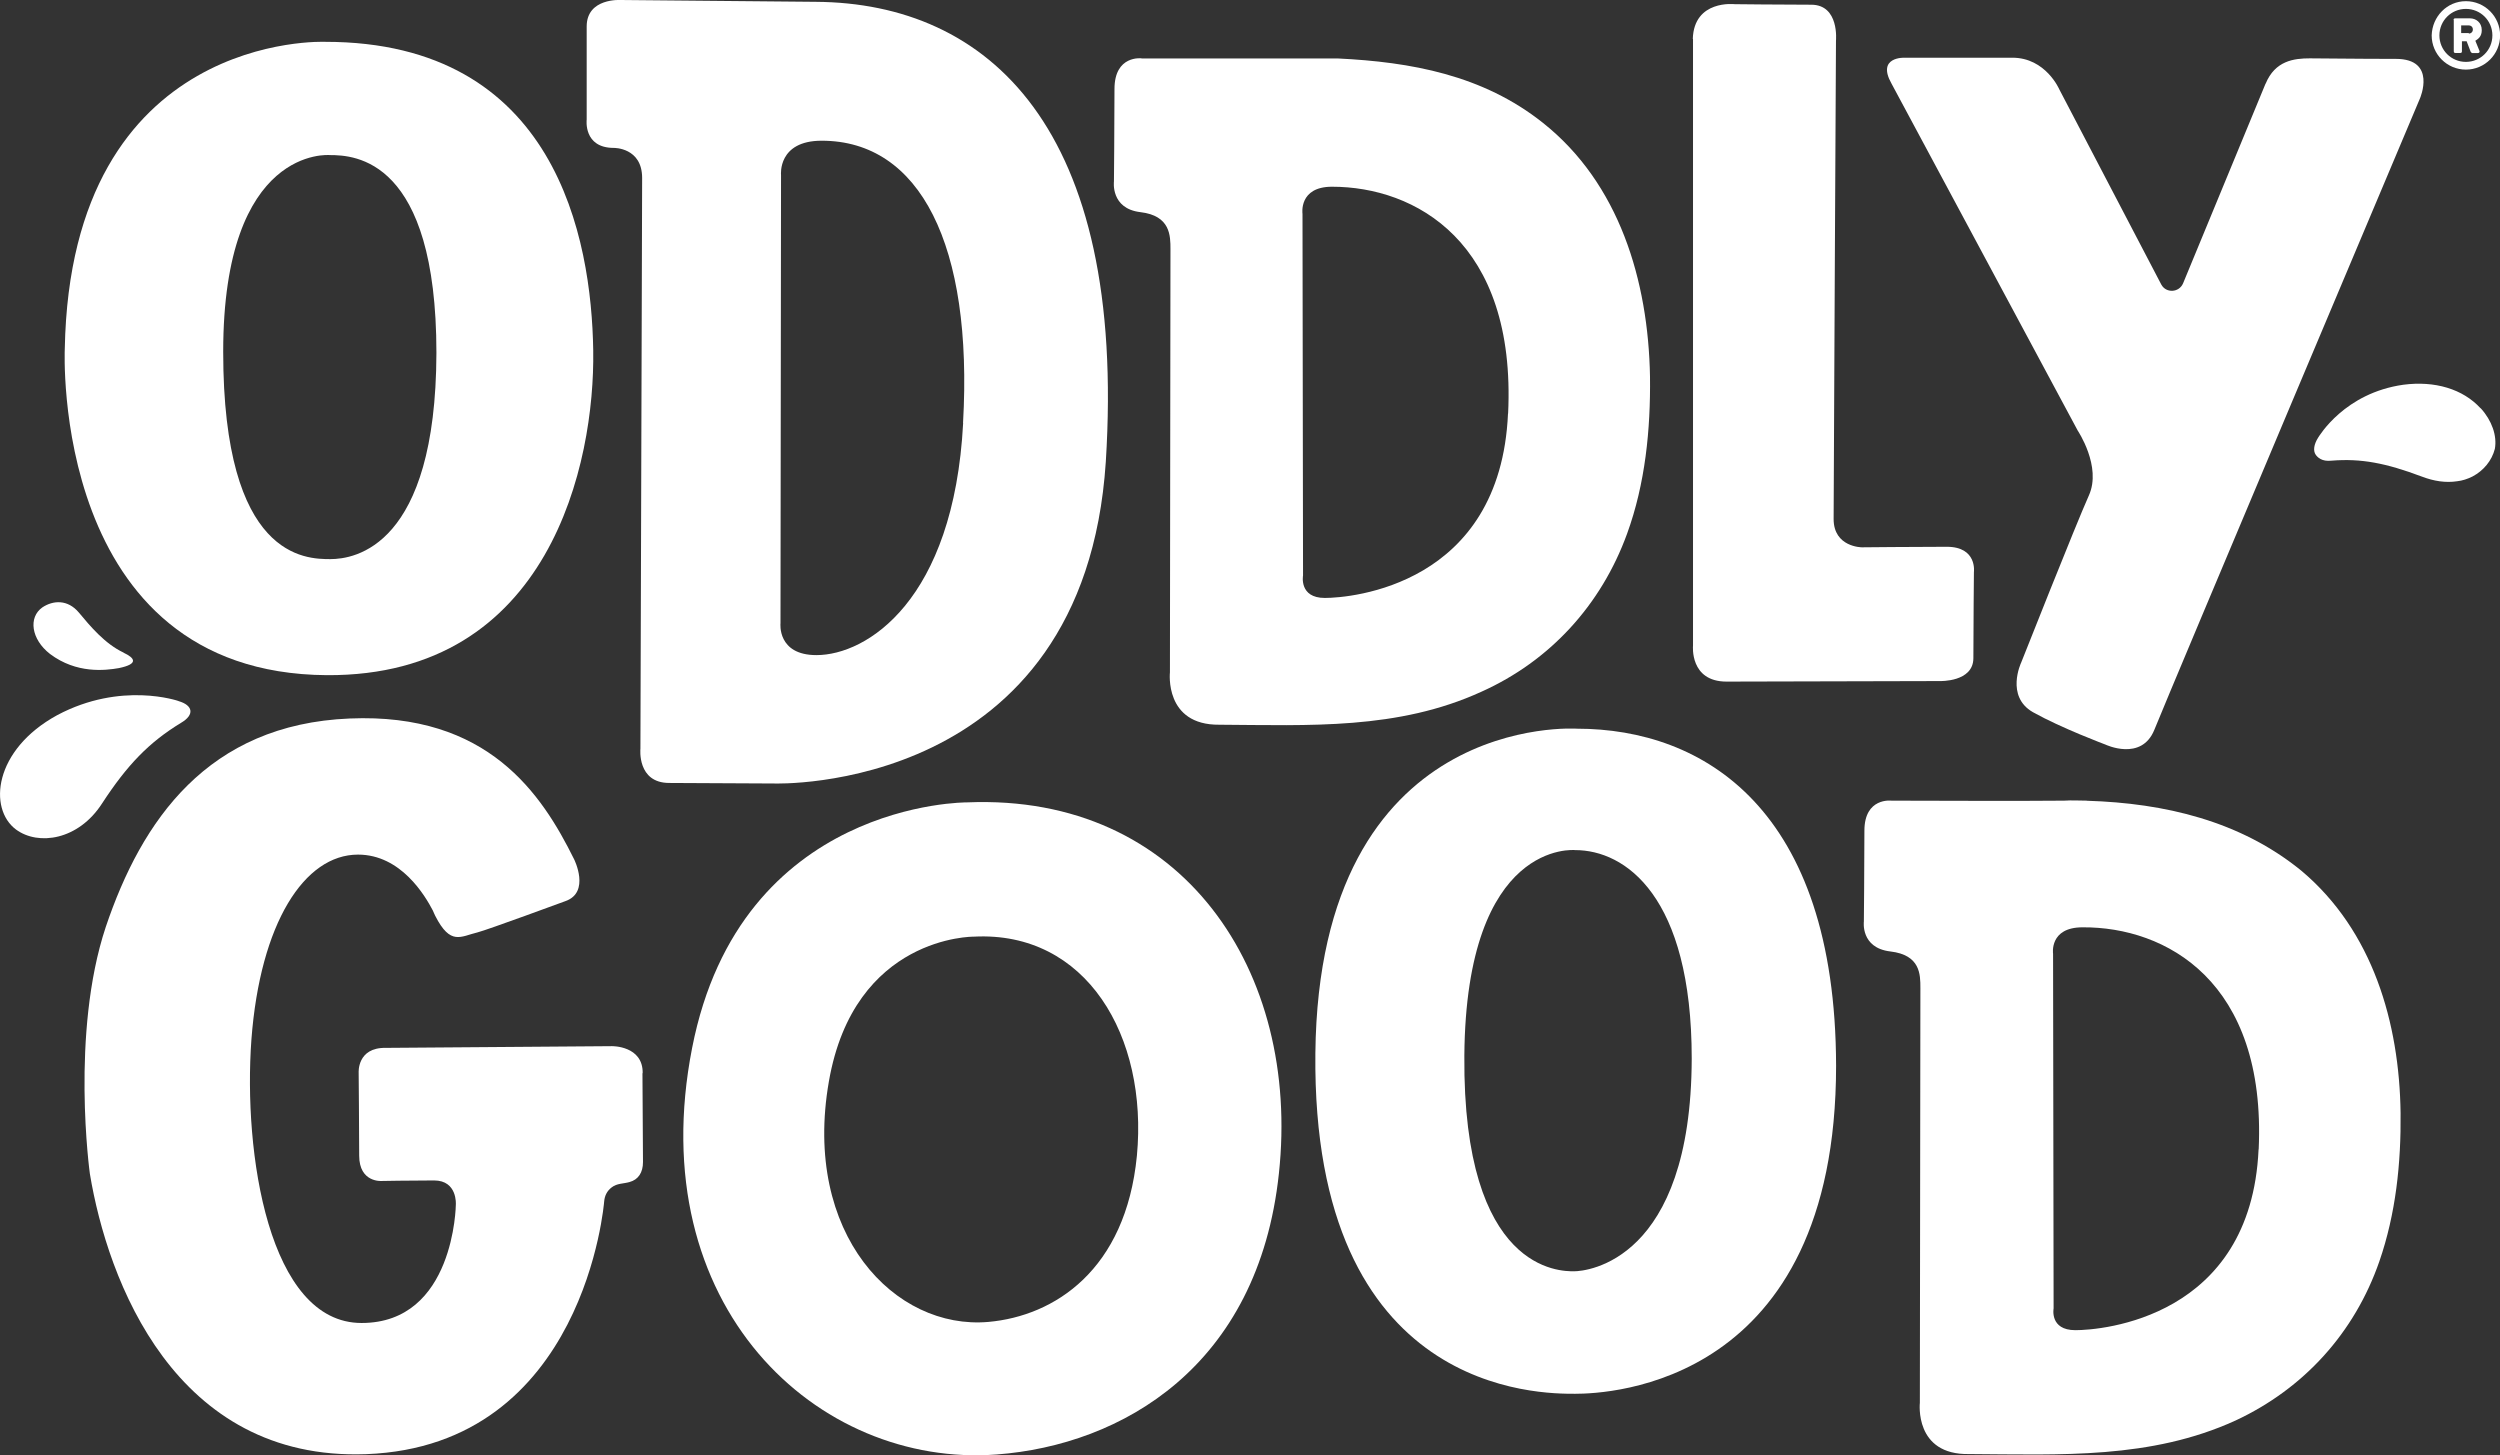
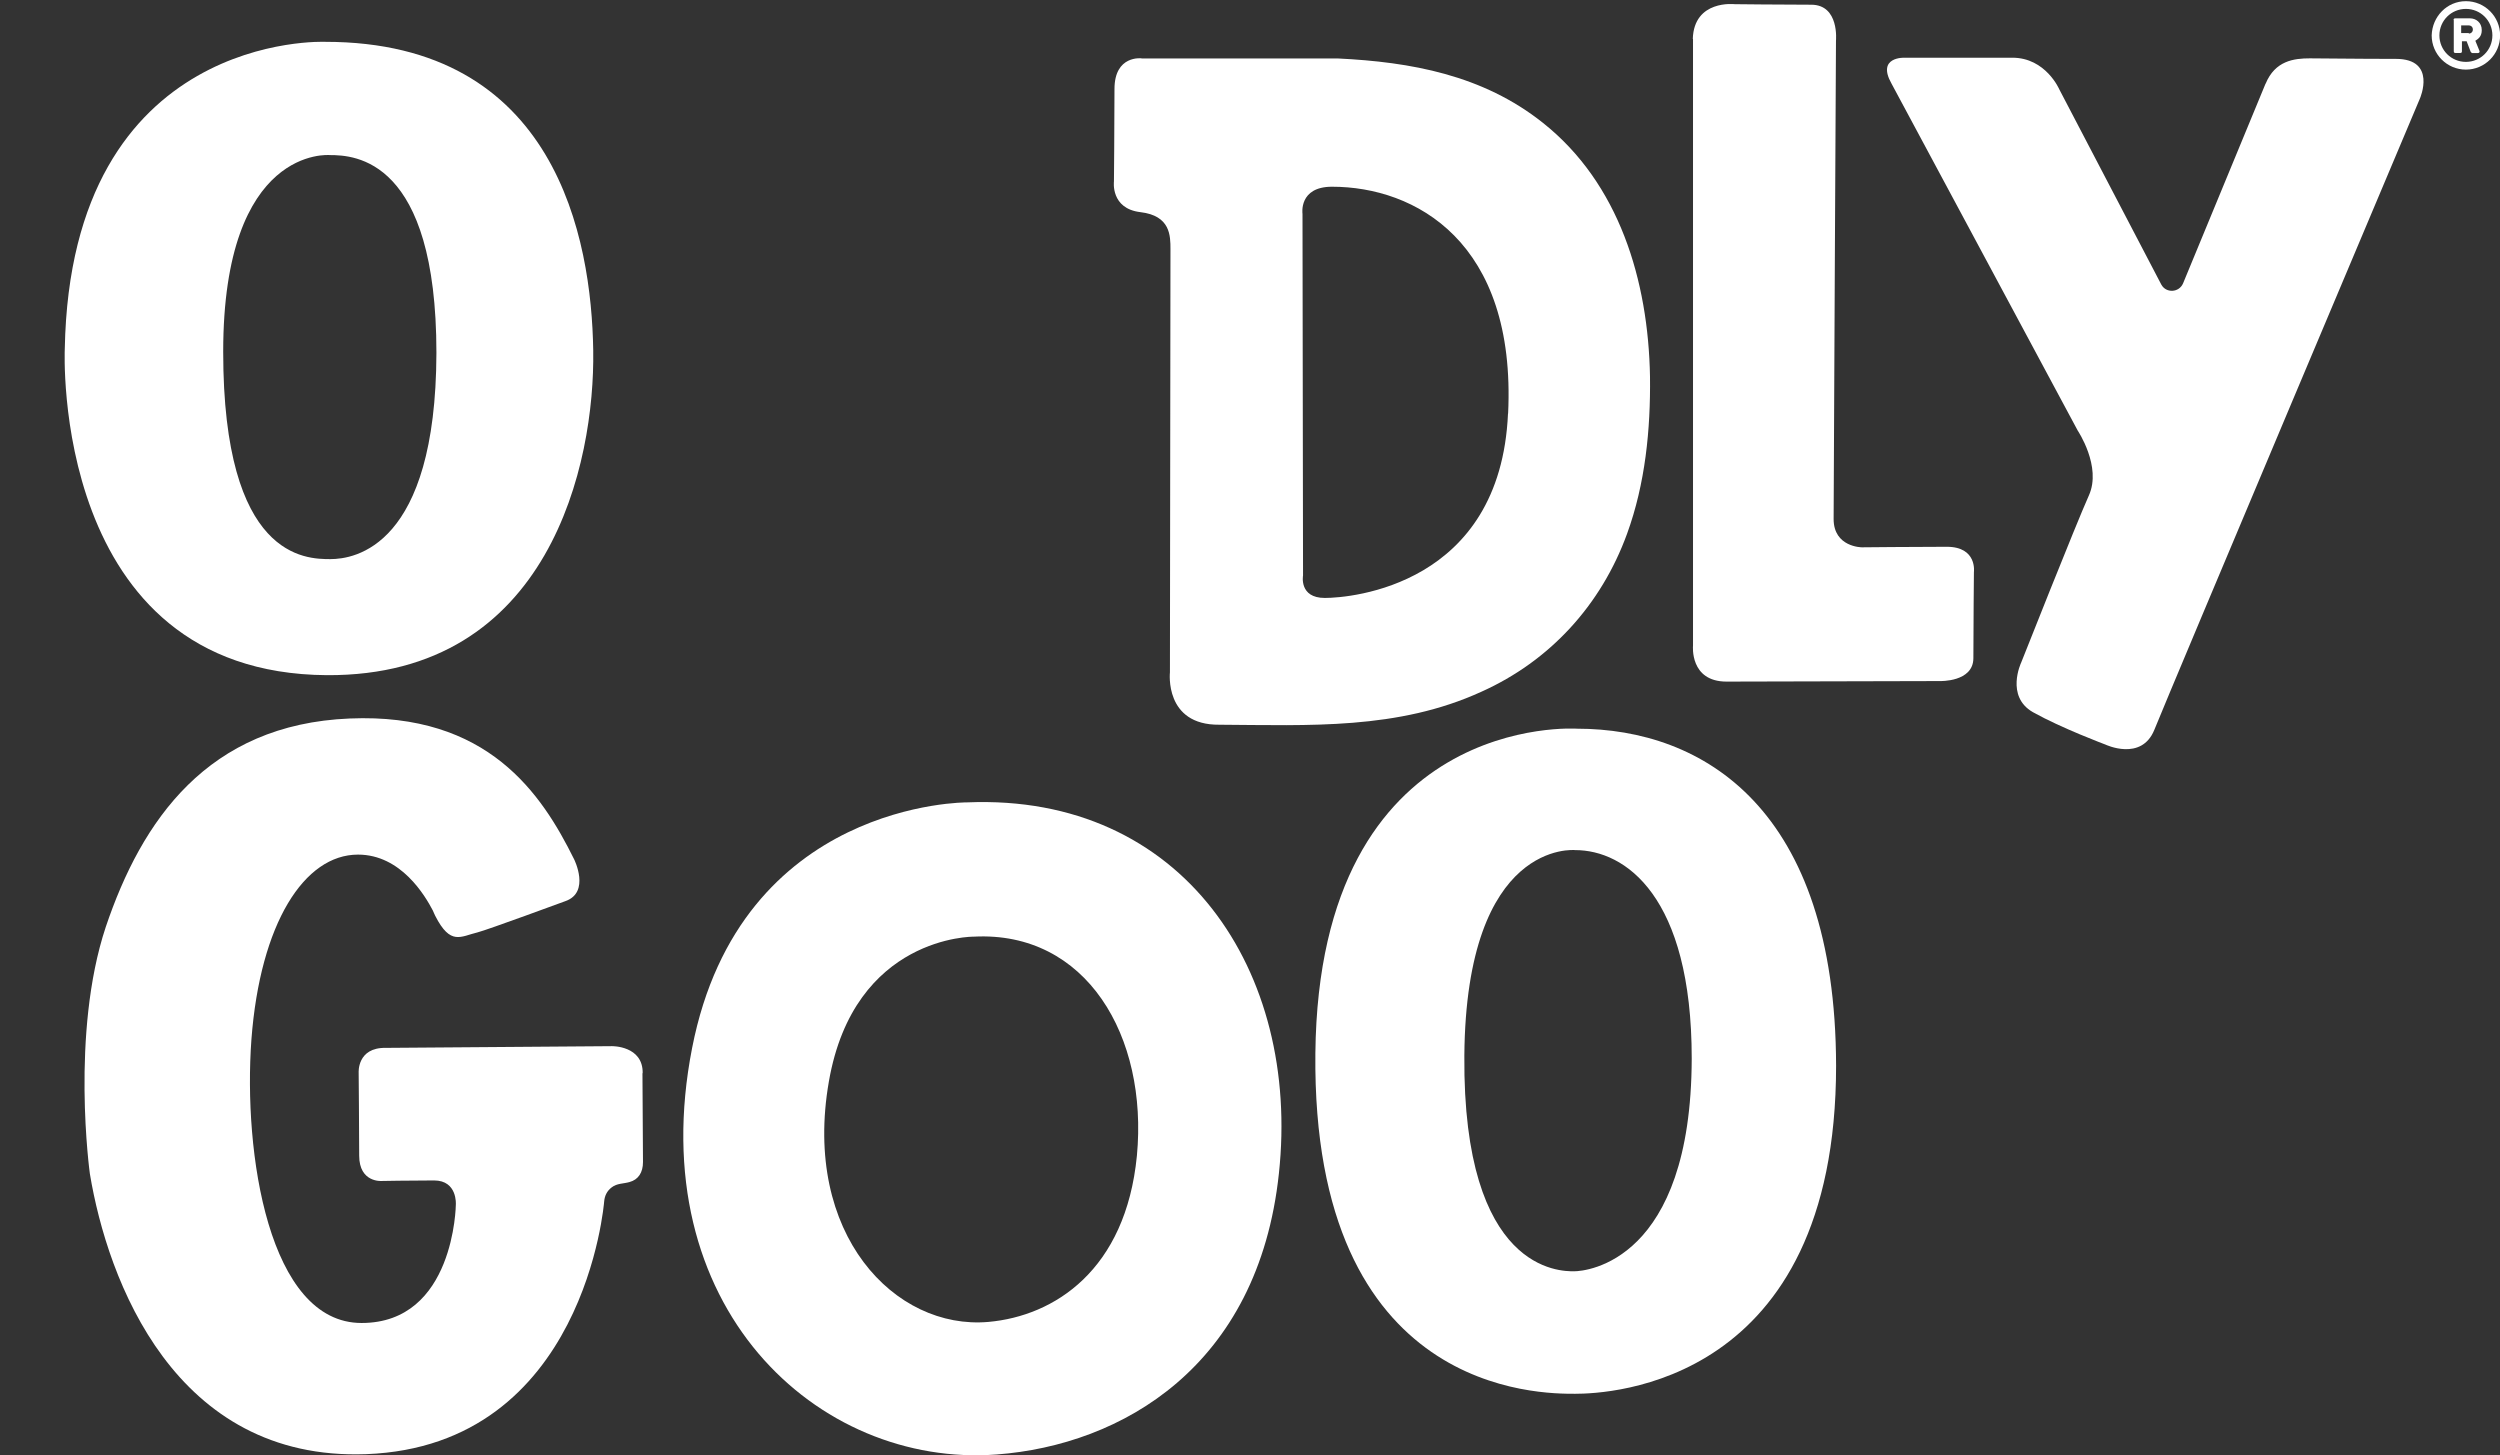
<svg xmlns="http://www.w3.org/2000/svg" id="Layer_2" data-name="Layer 2" viewBox="0 0 233.09 135.68">
  <rect x="0" y="0" width="233.09" height="135.68" fill="#333333" stroke="none" />
  <defs>
    <style>
      .cls-1 {
        fill: #fff;
        stroke-width: 0px;
      }
    </style>
  </defs>
  <g id="design">
    <g>
-       <path class="cls-1" d="M16.64,65.36s-5.33-1.87-11.31,1.32c-5.93,3.24-6.43,8.73-3.84,10.66,2.09,1.54,5.82.99,8.02-2.42,2.36-3.62,4.39-5.71,7.36-7.52,1.32-.77,1.1-1.65-.22-2.03" />
-       <path class="cls-1" d="M11.53,60.86c1.04.49,1.43,1.04-.44,1.43-1.26.22-3.95.55-6.43-1.32-1.76-1.37-2.03-3.41-.71-4.34.99-.66,2.36-.77,3.41.49s2.42,2.91,4.17,3.73" />
      <g>
-         <path class="cls-1" d="M231.28,38.07c-1.65-1.81-4.28-2.58-7.19-2.2-5.49.77-7.85,4.78-7.96,4.94-.38.6-.49,1.21-.22,1.59.16.22.55.66,1.48.55,2.75-.22,5.05.22,8.4,1.48,1.15.44,2.25.6,3.3.44.49-.05.99-.22,1.43-.44,1.04-.55,1.81-1.48,2.09-2.58.22-1.21-.27-2.64-1.32-3.79" />
        <path class="cls-1" d="M90.18,74.81s-21.15-.16-25.65,22.9c-4.72,24.11,11.7,39.16,28.4,37.9,11.64-.88,24.39-8.18,26.31-26.2,2.03-18.84-8.95-35.43-29.05-34.6M106,107.76c-1.04,10.66-7.69,14.94-13.84,15.49-8.73.77-17.36-8.18-14.88-22.41,2.36-13.62,13.51-13.51,13.51-13.51,10.49-.55,16.26,9.28,15.21,20.43" />
        <path class="cls-1" d="M147.03,67.94s-24.06-1.65-24.39,30.26c-.33,31.91,21.09,31.75,24.22,31.75s24.33-.82,24.33-30.59c-.05-23.95-12.36-31.42-24.17-31.42M146.75,118.53c-1.21,0-10.38.11-10.22-20.1.16-20.21,10.33-19.17,10.33-19.17,4.67,0,10.87,4.28,10.87,19.44-.05,18.89-9.78,19.83-10.98,19.83" />
-         <path class="cls-1" d="M194.59,74.65c-.71,0-1.43-.05-2.14,0-5.38.05-10.71,0-16.09,0,0,0-2.53-.33-2.53,2.8s-.05,8.46-.05,8.46c0,0-.33,2.47,2.47,2.8,2.8.33,2.8,2.14,2.8,3.41s-.05,38.67-.05,38.67c0,0-.55,4.89,4.61,4.78,8.51.05,16.92.49,24.83-3.13,6.37-2.97,11.09-8.18,13.4-14.83,1.54-4.45,2.03-9.17,1.98-13.84-.11-8.4-2.58-16.97-9.23-22.57-5.71-4.67-12.8-6.32-19.99-6.54M210.58,107.16c-.71,15.76-14.66,16.86-17.08,16.86s-2.03-2.03-2.03-2.03l-.05-33.06s-.38-2.47,2.75-2.47c7.74-.05,17.14,5,16.42,20.71" />
        <path class="cls-1" d="M106.44,5.44s-2.53-.33-2.53,2.86-.05,8.62-.05,8.62c0,0-.33,2.53,2.47,2.86,2.8.33,2.8,2.2,2.8,3.46s-.05,39.44-.05,39.44c0,0-.55,4.94,4.61,4.89,8.4.05,16.64.49,24.44-3.08,6.37-2.86,11.15-8.07,13.57-14.72,1.7-4.67,2.2-9.72,2.14-14.66-.16-8.95-2.86-18.01-10-23.67-5.6-4.45-12.3-5.66-19.11-5.99h-18.29ZM140.6,38.56c-.71,16.04-14.66,17.19-17.08,17.19s-2.03-2.09-2.03-2.09l-.05-33.72s-.38-2.53,2.75-2.53c7.74,0,17.19,5.11,16.42,21.15" />
        <path class="cls-1" d="M157.85,3.63v56.57s-.33,3.35,3.13,3.35,19.88-.05,19.88-.05c0,0,3.13.11,3.13-2.14,0-2.69.05-8.02.05-8.02,0,0,.33-2.36-2.53-2.36s-7.91.05-7.91.05c0,0-2.64,0-2.64-2.64s.22-44.6.22-44.6c0,0,.33-3.35-2.31-3.35s-7.14-.05-7.14-.05c0,0-3.79-.44-3.9,3.24" />
-         <path class="cls-1" d="M76.07.17L57.89,0s-3.19-.22-3.19,2.47v8.68s-.33,2.64,2.53,2.64c0,0,2.64-.05,2.64,2.8l-.16,53.22s-.33,3.19,2.69,3.19l9.78.05s28.89,1.04,30.92-29.99C105.07,11.87,92.11.28,76.07.17M89.8,39.44c-.88,16.59-9.01,21.64-13.68,21.64-3.68,0-3.35-2.97-3.35-2.97l.05-41.8s-.33-3.19,3.79-3.19c9.17,0,14.12,9.72,13.18,26.31" />
        <path class="cls-1" d="M55.31,32.68c-.16-10.44-3.46-28.78-24.99-28.78,0,0-23.73-1.04-24.28,28.62,0,0-1.37,30.26,24.44,30.43,20.82.11,24.99-19.83,24.83-30.26M30.81,52.13c-2.31,0-10-.05-10-19.33s9.94-18.34,9.94-18.34c2.31,0,9.94.33,9.94,18.45-.05,18.07-7.63,19.22-9.89,19.22" />
        <path class="cls-1" d="M229.91.11c1.76,0,3.19,1.43,3.19,3.19s-1.43,3.19-3.19,3.19-3.19-1.43-3.19-3.19c.05-1.76,1.43-3.19,3.19-3.19M229.91,5.77c1.37,0,2.47-1.1,2.47-2.47s-1.1-2.47-2.47-2.47-2.47,1.1-2.47,2.47,1.1,2.47,2.47,2.47M228.76,1.87c0-.11.05-.16.16-.16h1.37c.55,0,1.1.38,1.1,1.1,0,.6-.33.82-.6.99l.38.93c.05.11,0,.22-.16.22h-.49c-.05,0-.11-.05-.16-.11l-.38-.99h-.44v.93c0,.11-.05.16-.16.16h-.44c-.11,0-.16-.05-.16-.16V1.87h0ZM230.18,3.13c.22,0,.38-.16.38-.38s-.16-.38-.38-.38h-.71v.71h.71v.05Z" />
        <path class="cls-1" d="M59.92,100.07c.05-2.58-2.86-2.53-2.86-2.53l-21.09.16c-2.69-.05-2.53,2.31-2.53,2.31,0,0,.05,5.55.05,7.74,0,2.53,2.09,2.36,2.09,2.36,0,0,2.69-.05,4.89-.05s2.03,2.25,2.03,2.25c0,0-.11,11.04-8.79,11.04s-11.04-15.87-10.27-26.42c.82-10.87,4.94-17.25,9.94-17.25,4.01,0,6.26,3.84,6.98,5.22.05.16.16.33.22.49,1.43,2.8,2.36,1.92,3.95,1.54.88-.22,8.18-2.91,8.18-2.91,2.36-.82.82-3.9.82-3.9-3.02-6.1-8.02-13.68-20.93-13.13-13.24.55-19.39,9.5-22.74,19.44-3.3,9.94-1.48,23.01-1.48,23.01,1.65,9.94,7.91,26.8,25.76,26.14,20.43-.77,22.19-23.56,22.19-23.56.05-.55.27-.99.71-1.32.49-.38,1.1-.33,1.65-.49.82-.22,1.26-.88,1.26-1.87l-.05-8.29Z" />
        <path class="cls-1" d="M211.24,7.8c.88-2.14,2.64-2.36,4.12-2.36s4.17.05,8.02.05,2.25,3.68,2.25,3.68c0,0-23.34,55.31-24.77,58.88-1.21,2.97-4.56,1.37-4.56,1.37,0,0-4.12-1.54-6.76-3.02-2.58-1.48-1.1-4.61-1.1-4.61,0,0,5.11-12.91,6.32-15.6,1.21-2.69-1.04-6.04-1.04-6.04l-17.36-32.35c-1.43-2.53,1.21-2.42,1.21-2.42h10.05c3.13,0,4.39,2.97,4.39,2.97l9.5,18.18c.44.82,1.65.77,2.03-.11l7.69-18.62Z" />
      </g>
    </g>
  </g>
</svg>